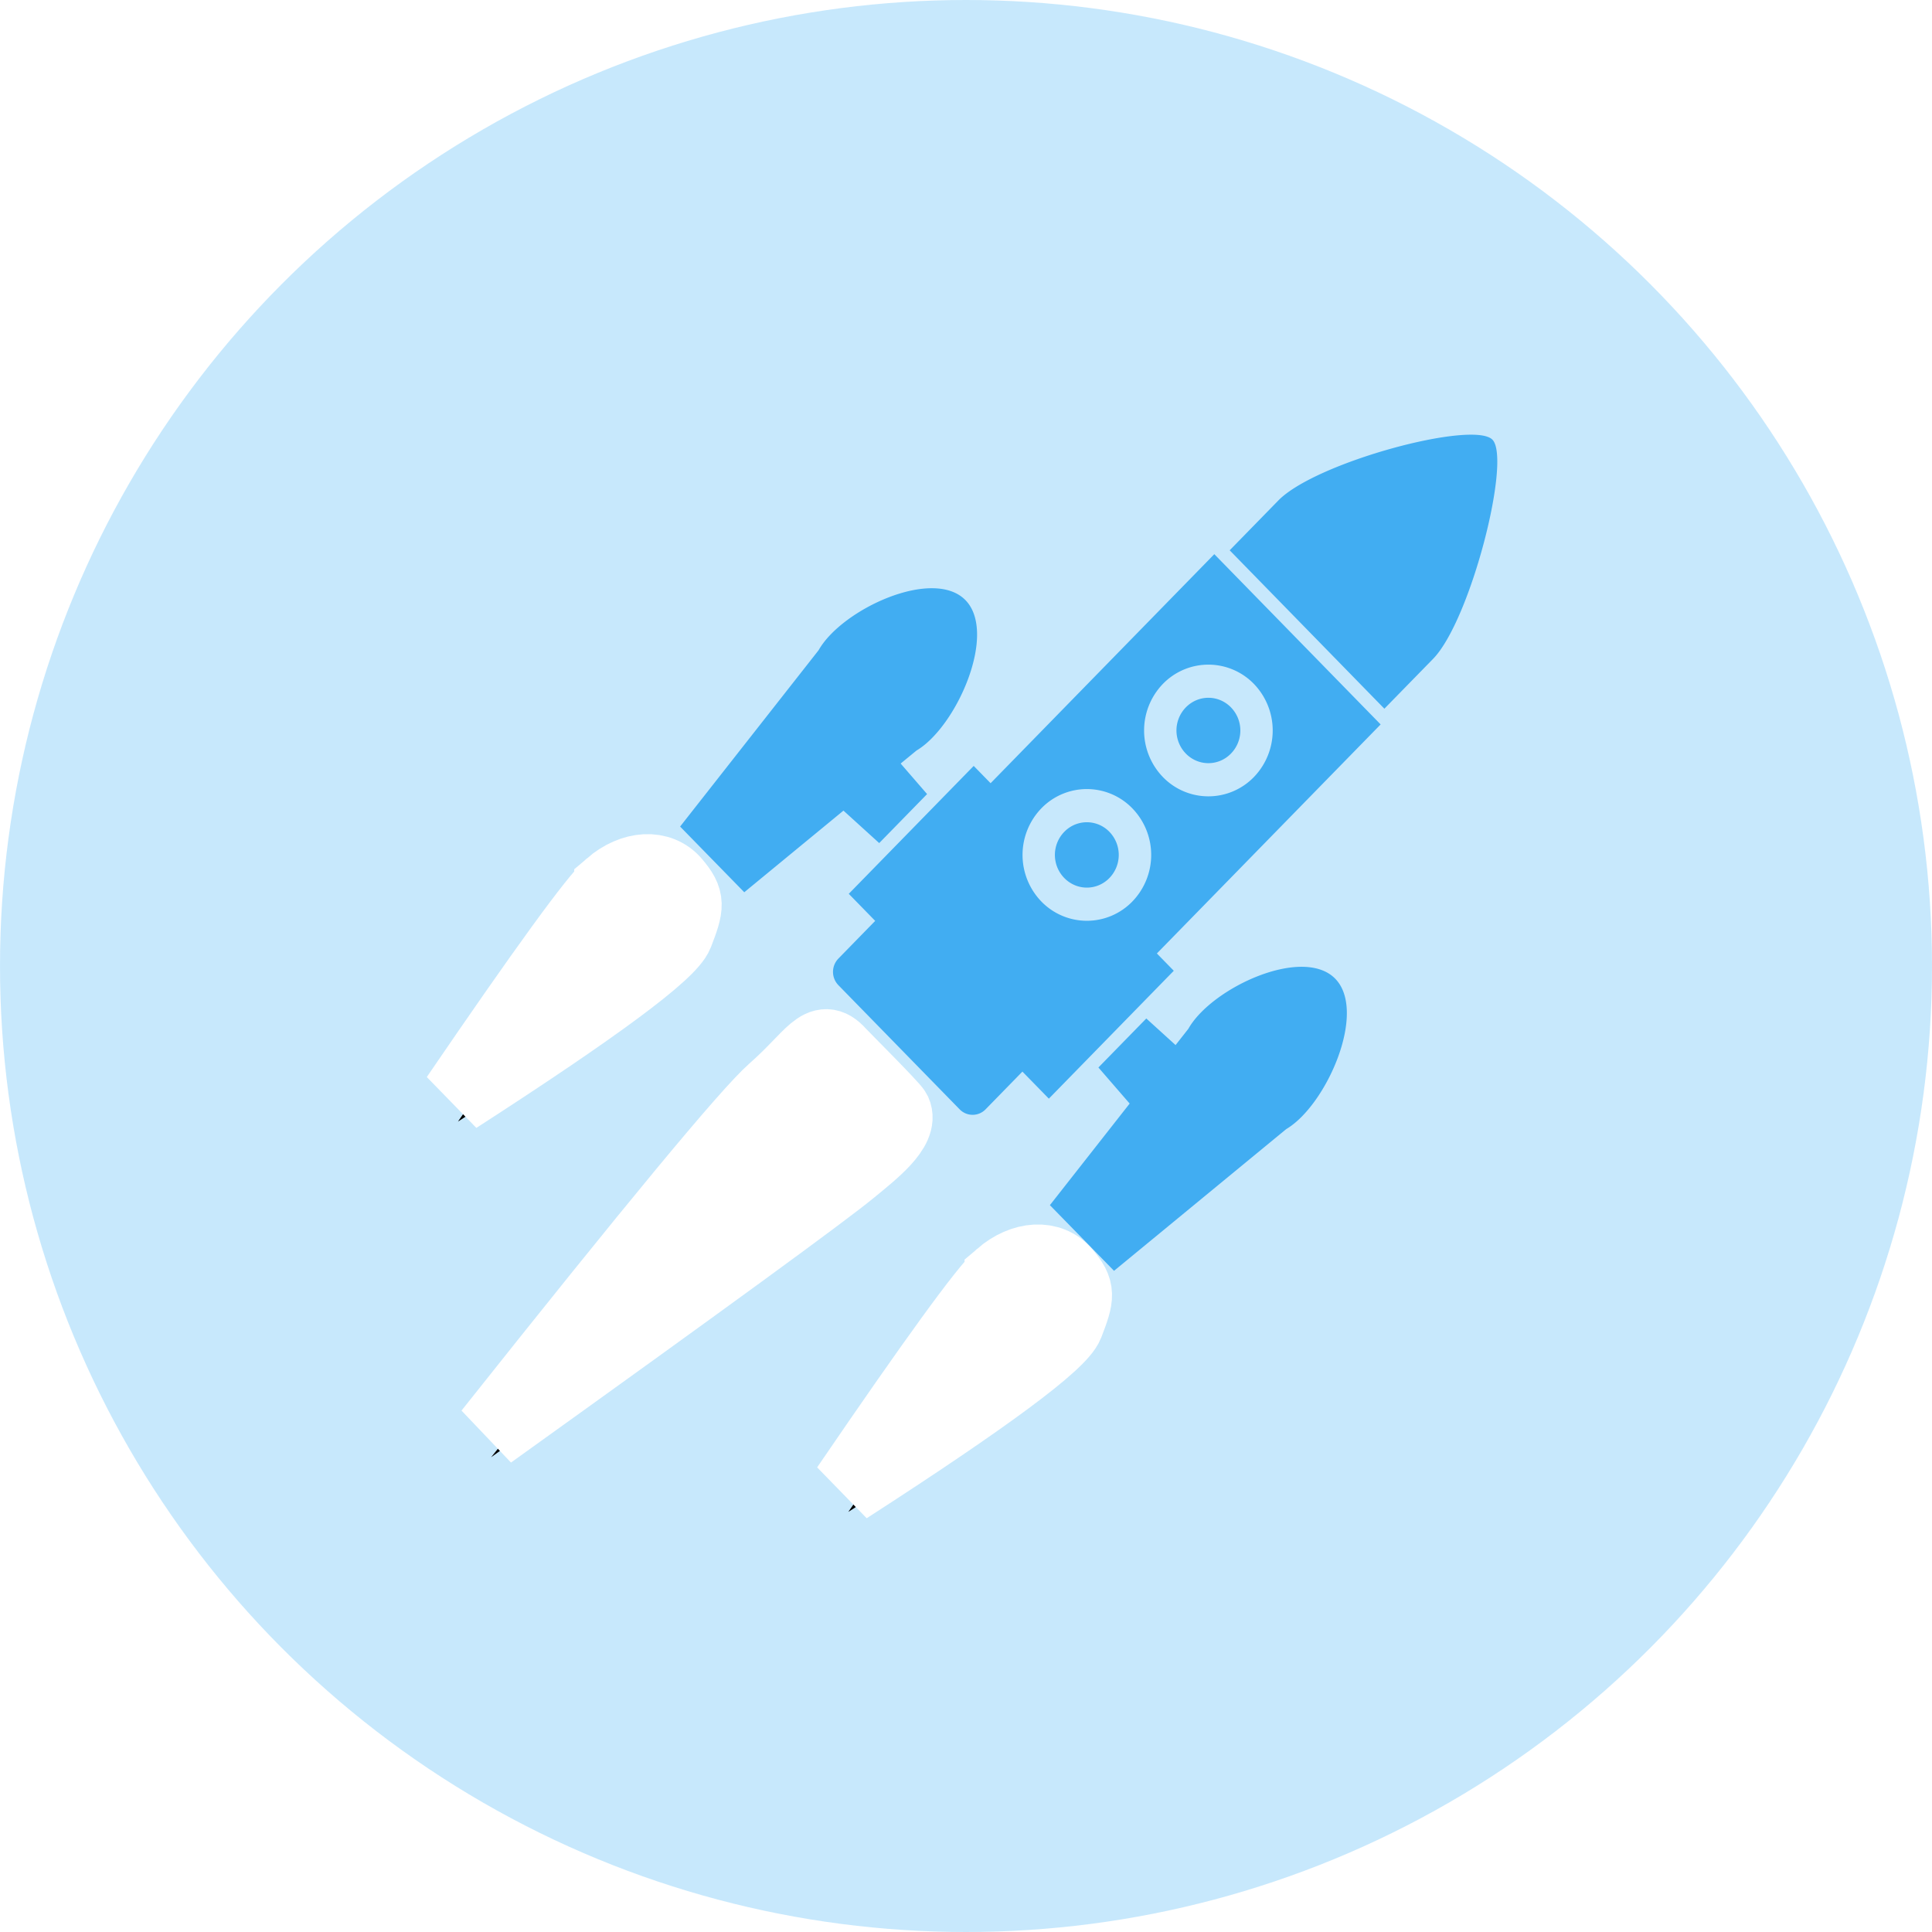
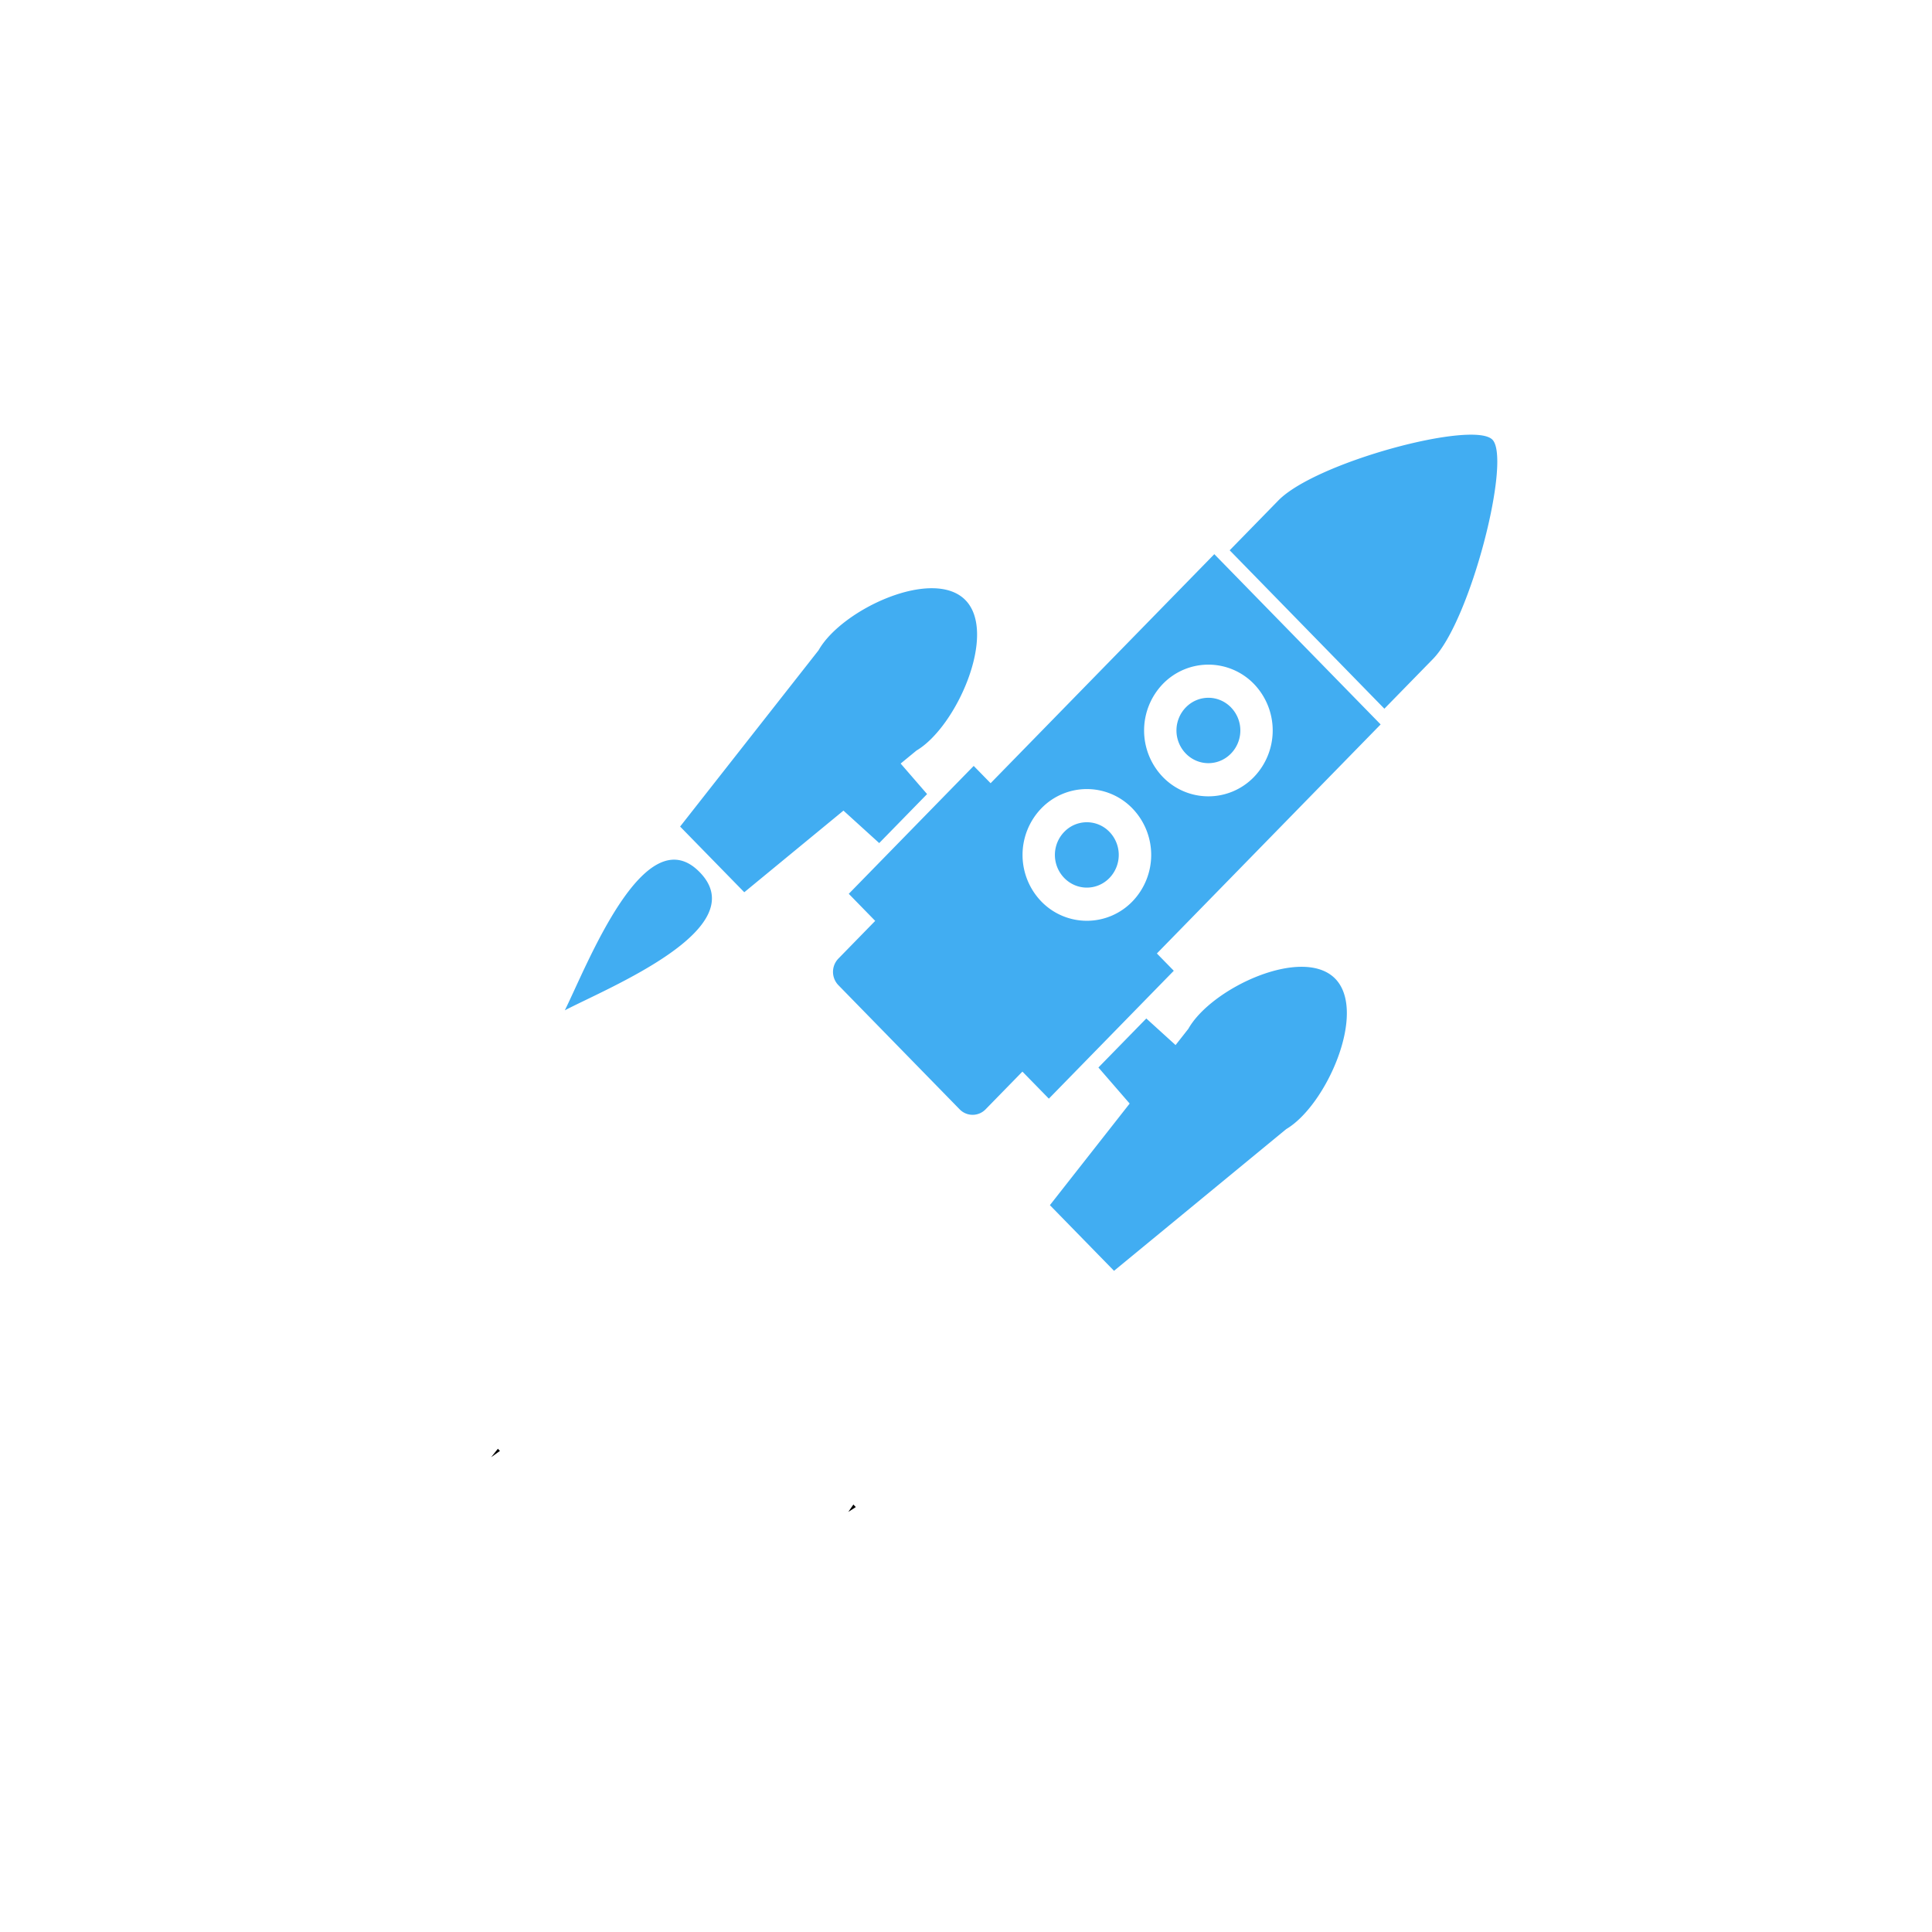
<svg xmlns="http://www.w3.org/2000/svg" xmlns:xlink="http://www.w3.org/1999/xlink" width="80" height="80">
  <defs>
    <filter x="-28.4%" y="-24.8%" width="194%" height="199.1%" filterUnits="objectBoundingBox" id="a">
      <feMorphology radius="1.5" operator="dilate" in="SourceAlpha" result="shadowSpreadOuter1" />
      <feOffset dy="1" in="shadowSpreadOuter1" result="shadowOffsetOuter1" />
      <feGaussianBlur stdDeviation="1" in="shadowOffsetOuter1" result="shadowBlurOuter1" />
      <feComposite in="shadowBlurOuter1" in2="SourceAlpha" operator="out" result="shadowBlurOuter1" />
      <feColorMatrix values="0 0 0 0 0.127 0 0 0 0 0.48 0 0 0 0 0.705 0 0 0 0.248 0" in="shadowBlurOuter1" />
    </filter>
    <filter x="-50.6%" y="-44.5%" width="239.3%" height="245.2%" filterUnits="objectBoundingBox" id="c">
      <feMorphology radius="1.5" operator="dilate" in="SourceAlpha" result="shadowSpreadOuter1" />
      <feOffset dy="1" in="shadowSpreadOuter1" result="shadowOffsetOuter1" />
      <feGaussianBlur stdDeviation="1" in="shadowOffsetOuter1" result="shadowBlurOuter1" />
      <feComposite in="shadowBlurOuter1" in2="SourceAlpha" operator="out" result="shadowBlurOuter1" />
      <feColorMatrix values="0 0 0 0 0.127 0 0 0 0 0.48 0 0 0 0 0.705 0 0 0 0.248 0" in="shadowBlurOuter1" />
    </filter>
    <filter x="-50.6%" y="-44.5%" width="239.3%" height="245.2%" filterUnits="objectBoundingBox" id="e">
      <feMorphology radius="1.5" operator="dilate" in="SourceAlpha" result="shadowSpreadOuter1" />
      <feOffset dy="1" in="shadowSpreadOuter1" result="shadowOffsetOuter1" />
      <feGaussianBlur stdDeviation="1" in="shadowOffsetOuter1" result="shadowBlurOuter1" />
      <feComposite in="shadowBlurOuter1" in2="SourceAlpha" operator="out" result="shadowBlurOuter1" />
      <feColorMatrix values="0 0 0 0 0.127 0 0 0 0 0.48 0 0 0 0 0.705 0 0 0 0.248 0" in="shadowBlurOuter1" />
    </filter>
    <path d="M29.65 27.338c-1.676-1.324-2.065-2.294-2.788-1.404-.157.194-2.109 2.35-2.189 2.548-.286.714 1.036 1.626 1.93 2.288 1.186.88 6.362 4.254 15.525 10.125C34.926 32.74 30.767 28.22 29.65 27.338z" id="b" />
    <path d="M20.352 34.938c-.971-.751-2.086-.751-2.656 0-.57.752-.514.985 0 2.133.343.766 3.5 2.86 9.471 6.283-3.896-5.11-6.167-7.915-6.815-8.416z" id="d" />
-     <path d="M36.515 18.775c-.97-.751-2.086-.751-2.656 0-.57.752-.514.985 0 2.133.343.766 3.5 2.86 9.471 6.283-3.895-5.11-6.167-7.915-6.815-8.416z" id="f" />
  </defs>
  <g fill="none" fill-rule="evenodd">
-     <circle fill="#90D2FB" opacity=".5" cx="40" cy="40" r="40" />
    <path d="M57.169 29.997l-6.887-7.05-9.263 9.484-.7-.716-5.173 5.296 1.094 1.121-1.526 1.563a.791.791 0 000 1.097l5.024 5.144a.748.748 0 001.072 0l1.526-1.563 1.095 1.12 5.173-5.296-.7-.716 9.265-9.484zM38.699 57.51c1.807-.942 7.867-3.383 5.586-5.718-2.281-2.335-4.666 3.868-5.586 5.718zM23.388 41.835c1.806-.943 7.866-3.384 5.585-5.72-2.281-2.334-4.665 3.87-5.585 5.72zm7.665 7.848c2.072-.672 9.228-1.99 5.586-5.719-3.643-3.729-4.93 3.598-5.586 5.719zm19.865-26.896l2.015-2.063c1.555-1.592 8.073-3.33 8.865-2.518.793.812-.904 7.485-2.458 9.077l-2.016 2.063-6.406-6.56zm-1.712 19.815l-.528.672-1.212-1.101-1.983 2.03 1.294 1.493-3.303 4.207 2.656 2.719 7.131-5.869c1.662-.982 3.366-4.857 2.028-6.227-1.34-1.37-5.123.374-6.083 2.076zm-12.8-7.692l-1.48-1.344-4.107 3.38-2.657-2.72 5.733-7.3c.96-1.701 4.743-3.446 6.082-2.076 1.339 1.37-.366 5.245-2.027 6.228l-.656.539 1.095 1.264-1.983 2.029zm10.482-1.438a2.622 2.622 0 00-3.768 0 2.777 2.777 0 000 3.857 2.622 2.622 0 003.768 0 2.773 2.773 0 000-3.857zm5.033-5.153a2.624 2.624 0 00-3.768 0 2.778 2.778 0 000 3.857 2.622 2.622 0 003.768 0 2.777 2.777 0 000-3.857zm-.95.972a1.37 1.37 0 010 1.913c-.516.529-1.35.53-1.868 0a1.372 1.372 0 010-1.913c.518-.53 1.35-.53 1.869 0zm-5.033 5.153a1.375 1.375 0 010 1.913c-.516.529-1.35.53-1.868 0a1.37 1.37 0 010-1.913 1.298 1.298 0 011.868 0z" fill="#41ADF2" />
    <g fill-rule="nonzero" transform="scale(-1 1) rotate(3 -341.315 -1141.6)">
      <use fill="#000" filter="url(#a)" xlink:href="#b" />
      <use stroke="#FFF" stroke-width="3" fill="#FFF" xlink:href="#b" />
    </g>
    <g fill-rule="nonzero" transform="scale(-1 1) rotate(3 -352.468 -1135.978)">
      <use fill="#000" filter="url(#c)" xlink:href="#d" />
      <use stroke="#FFF" stroke-width="3" fill="#FFF" xlink:href="#d" />
    </g>
    <g fill-rule="nonzero" transform="scale(-1 1) rotate(3 -336.305 -1152.14)">
      <use fill="#000" filter="url(#e)" xlink:href="#f" />
      <use stroke="#FFF" stroke-width="3" fill="#FFF" xlink:href="#f" />
    </g>
  </g>
</svg>